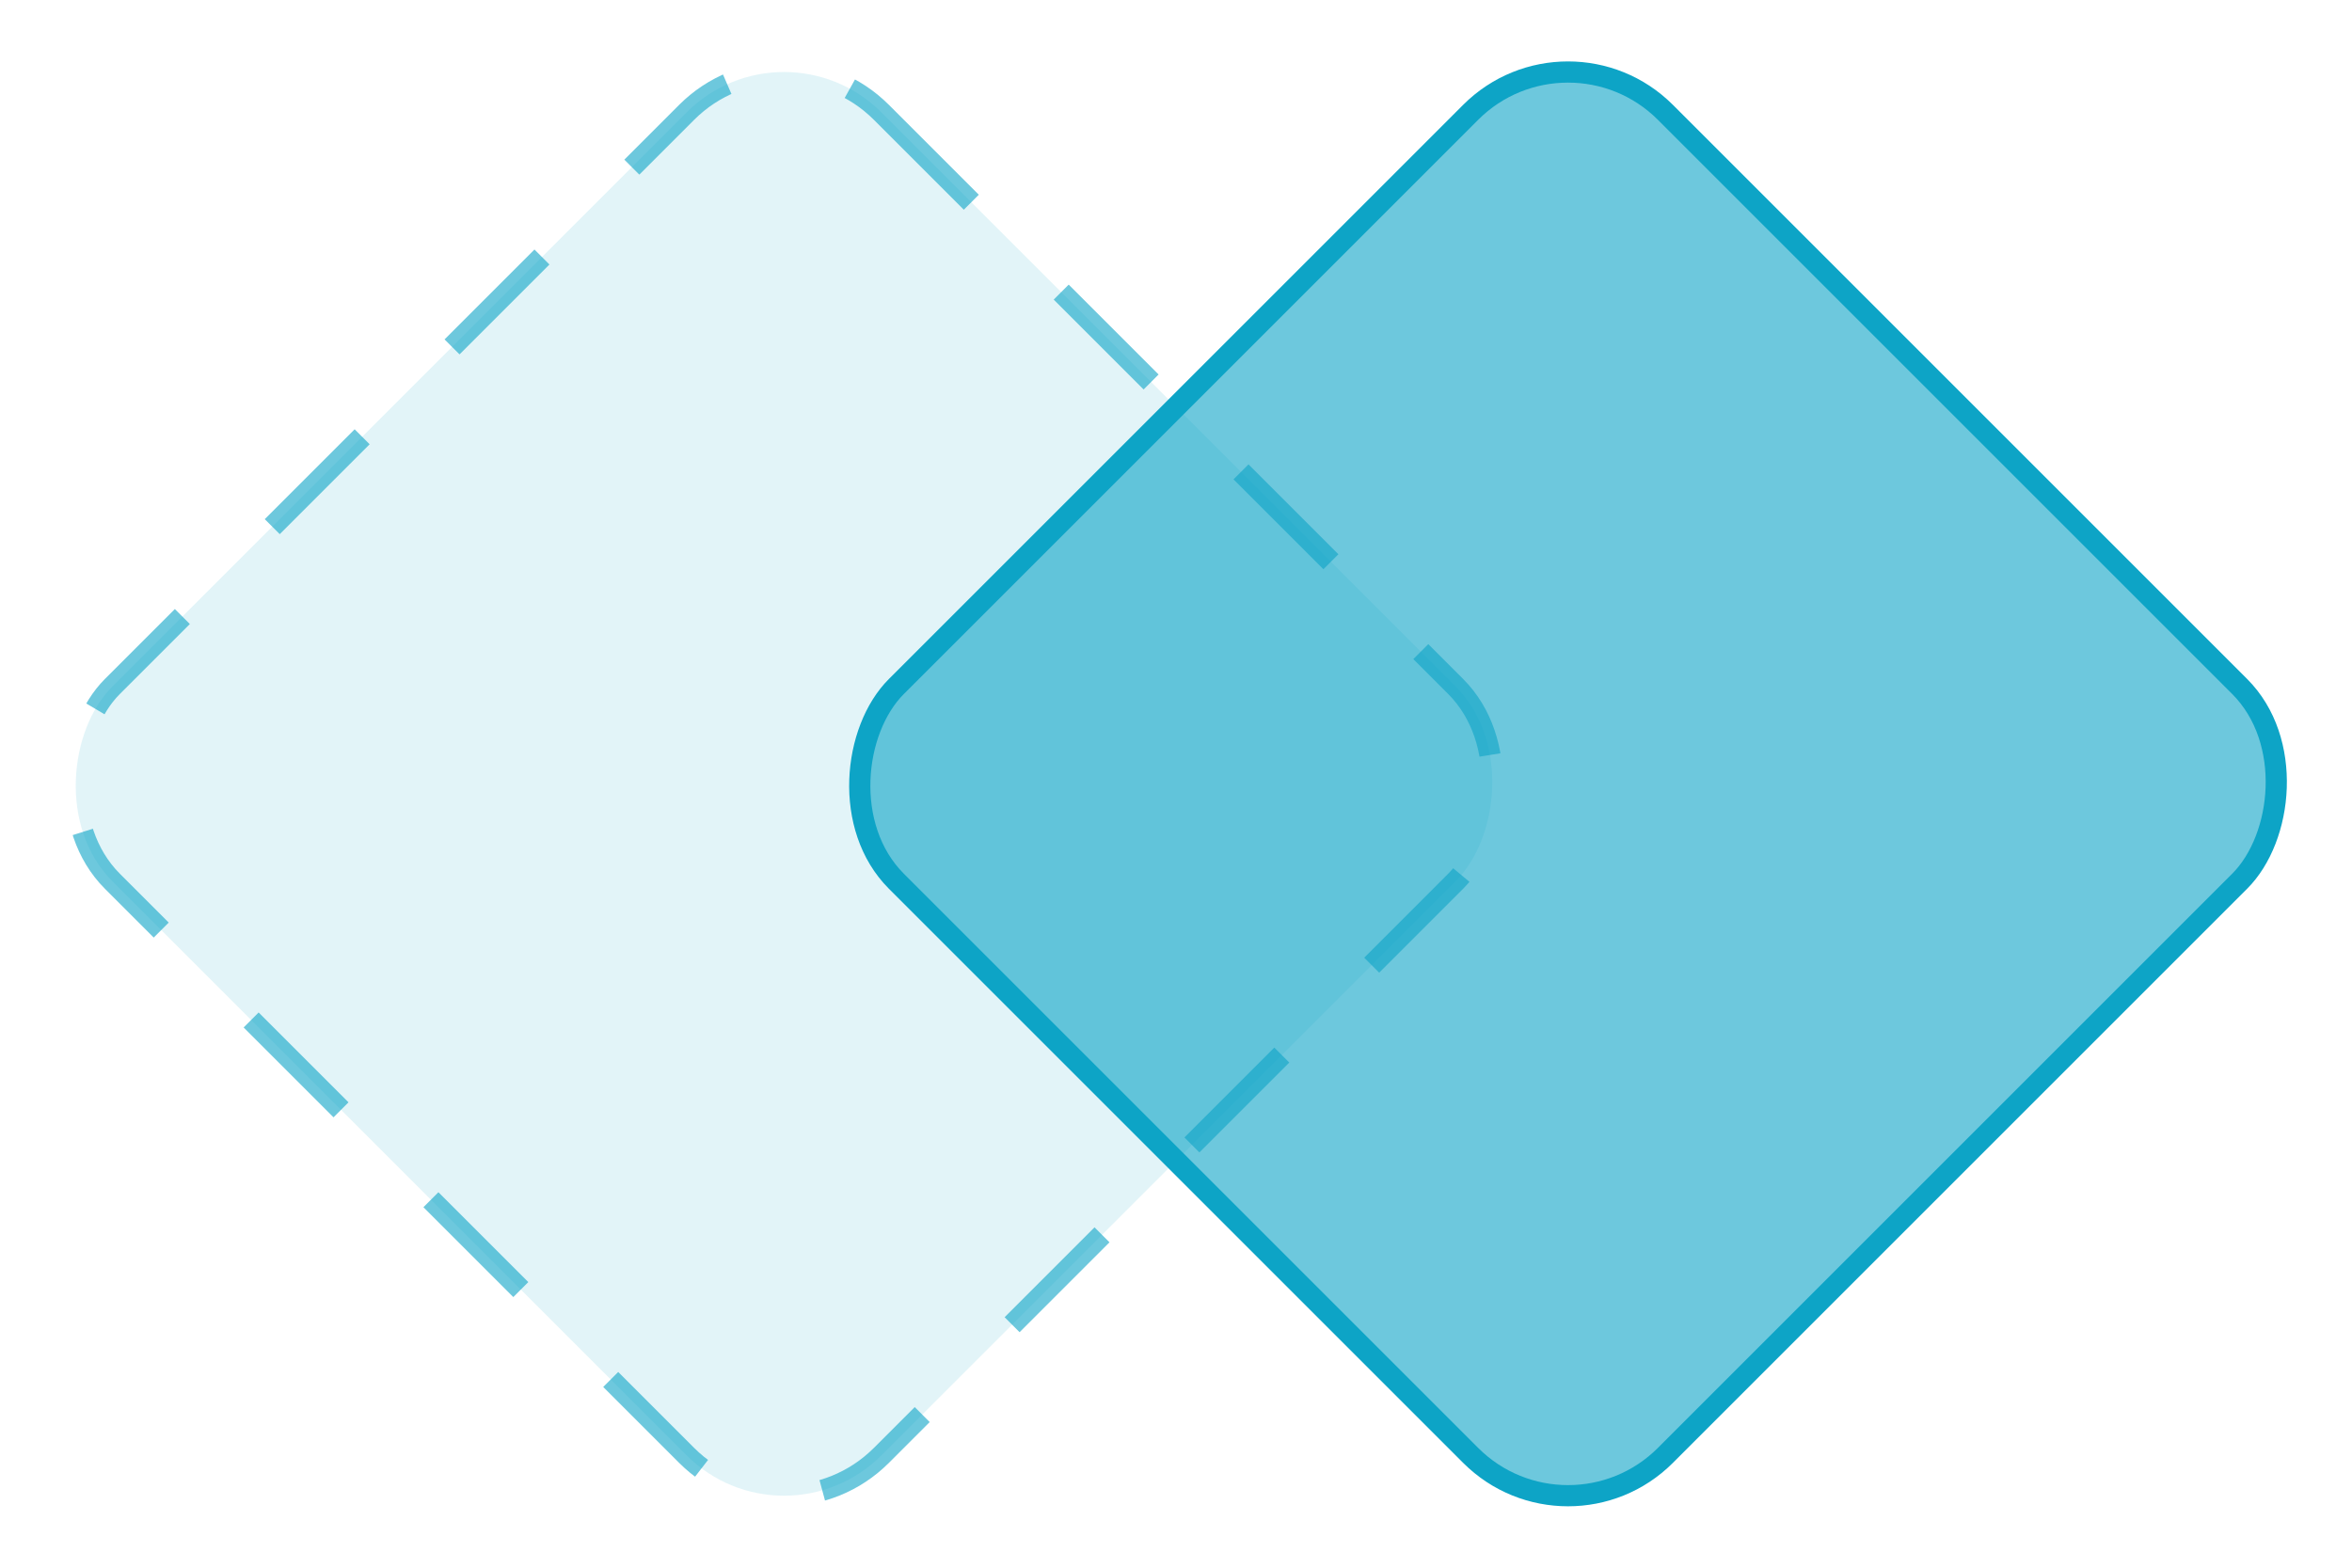
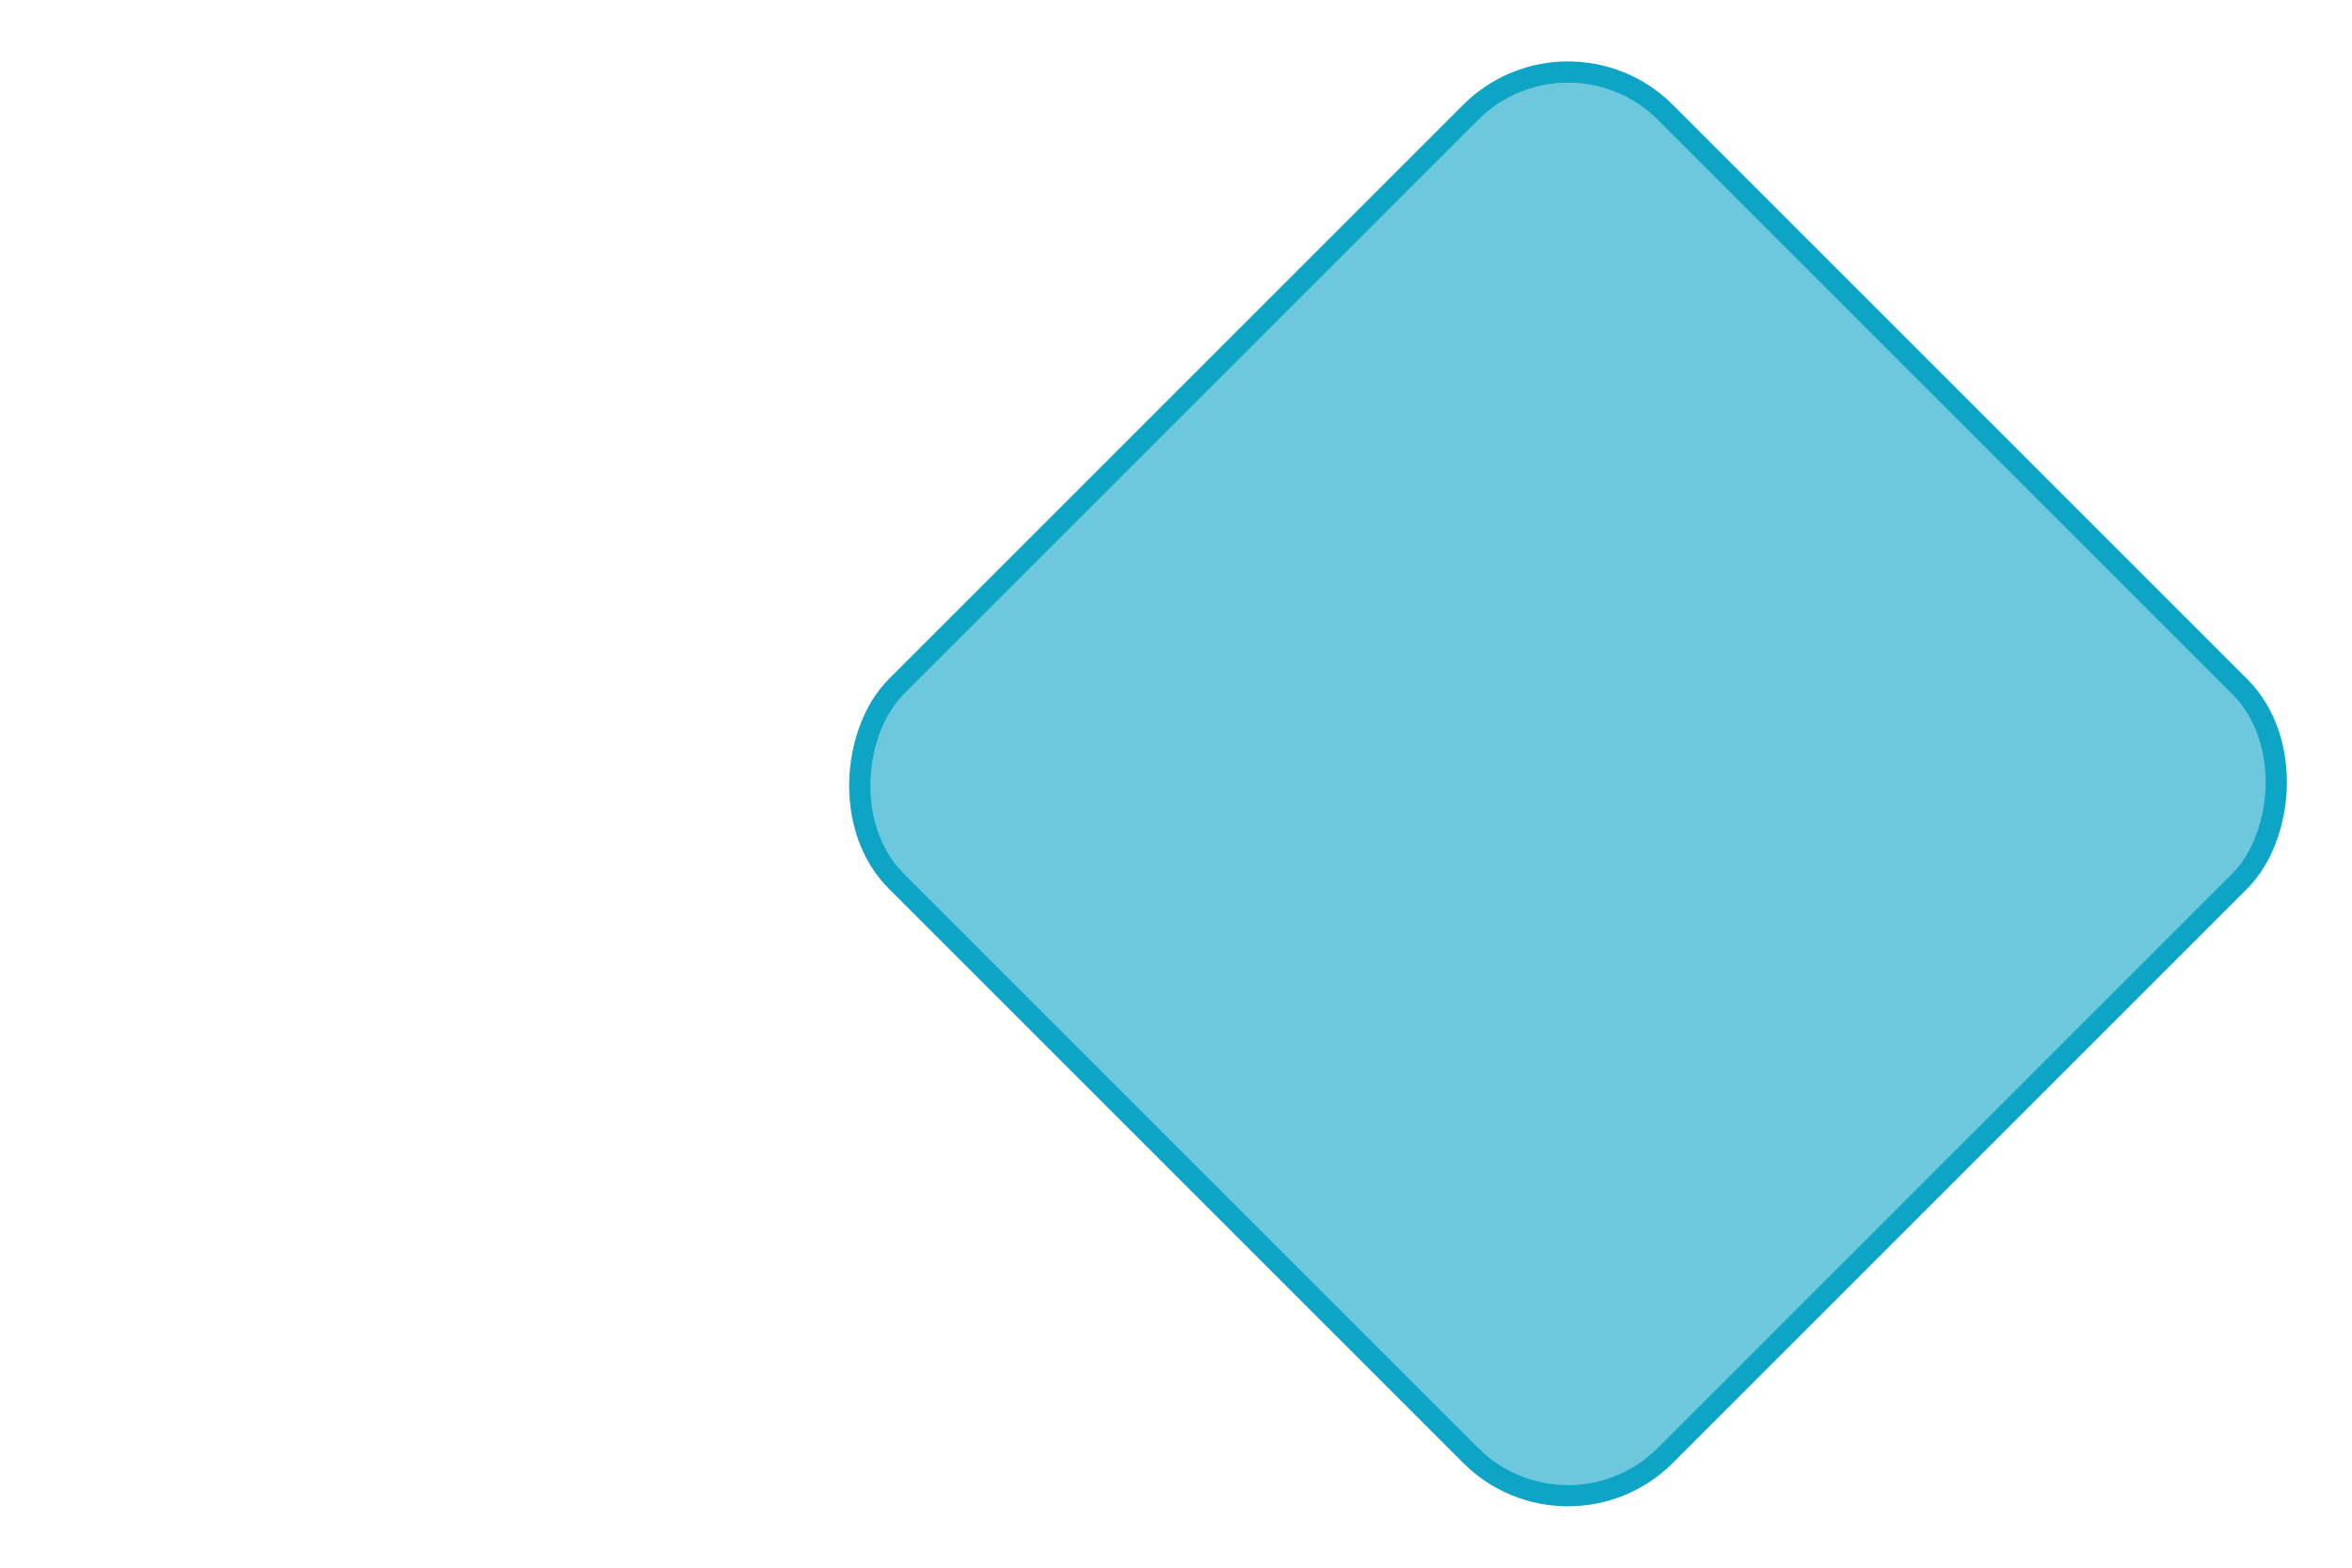
<svg xmlns="http://www.w3.org/2000/svg" width="111" height="74" viewBox="0 0 111 74" fill="none">
-   <rect opacity="0.6" x="37.001" y="0.707" width="51.327" height="51.327" rx="6.5" transform="rotate(45 37.001 0.707)" fill="#0DA4C6" fill-opacity="0.2" stroke="#0DA4C6" stroke-dasharray="6 6" />
  <rect x="74.001" y="0.707" width="51.327" height="51.327" rx="6.5" transform="rotate(45 74.001 0.707)" fill="#0DA4C6" fill-opacity="0.6" stroke="#0DA4C6" />
</svg>